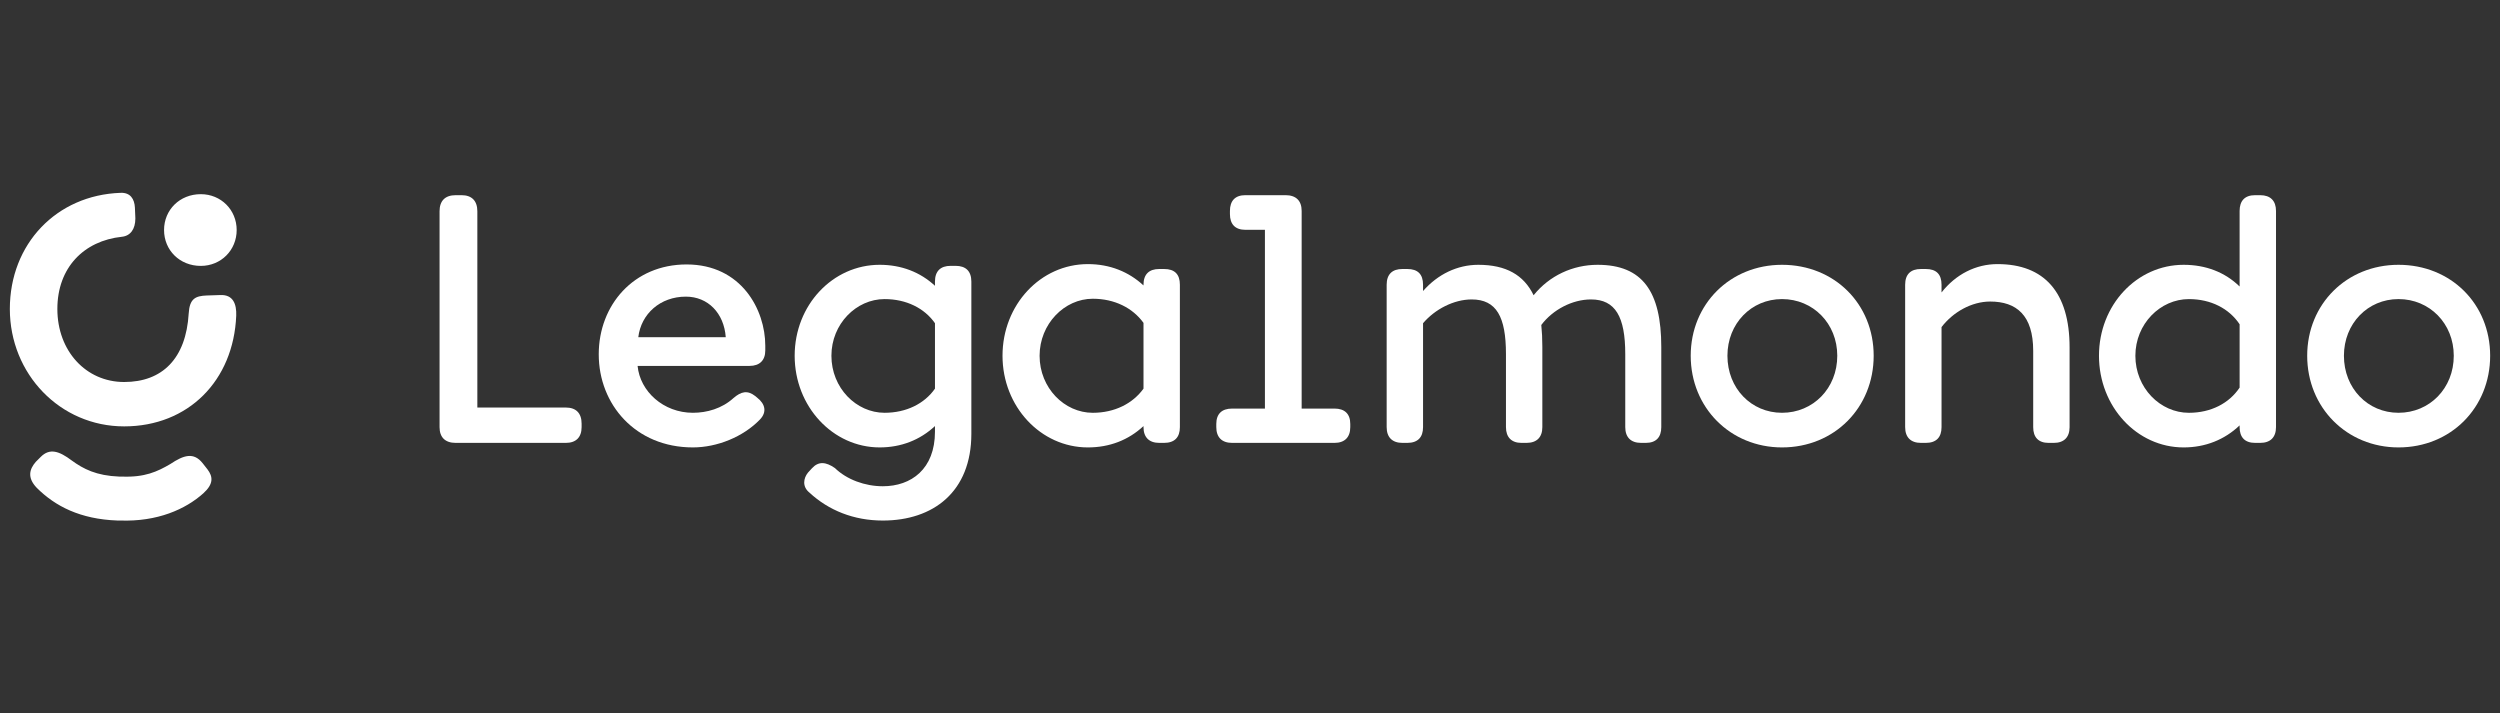
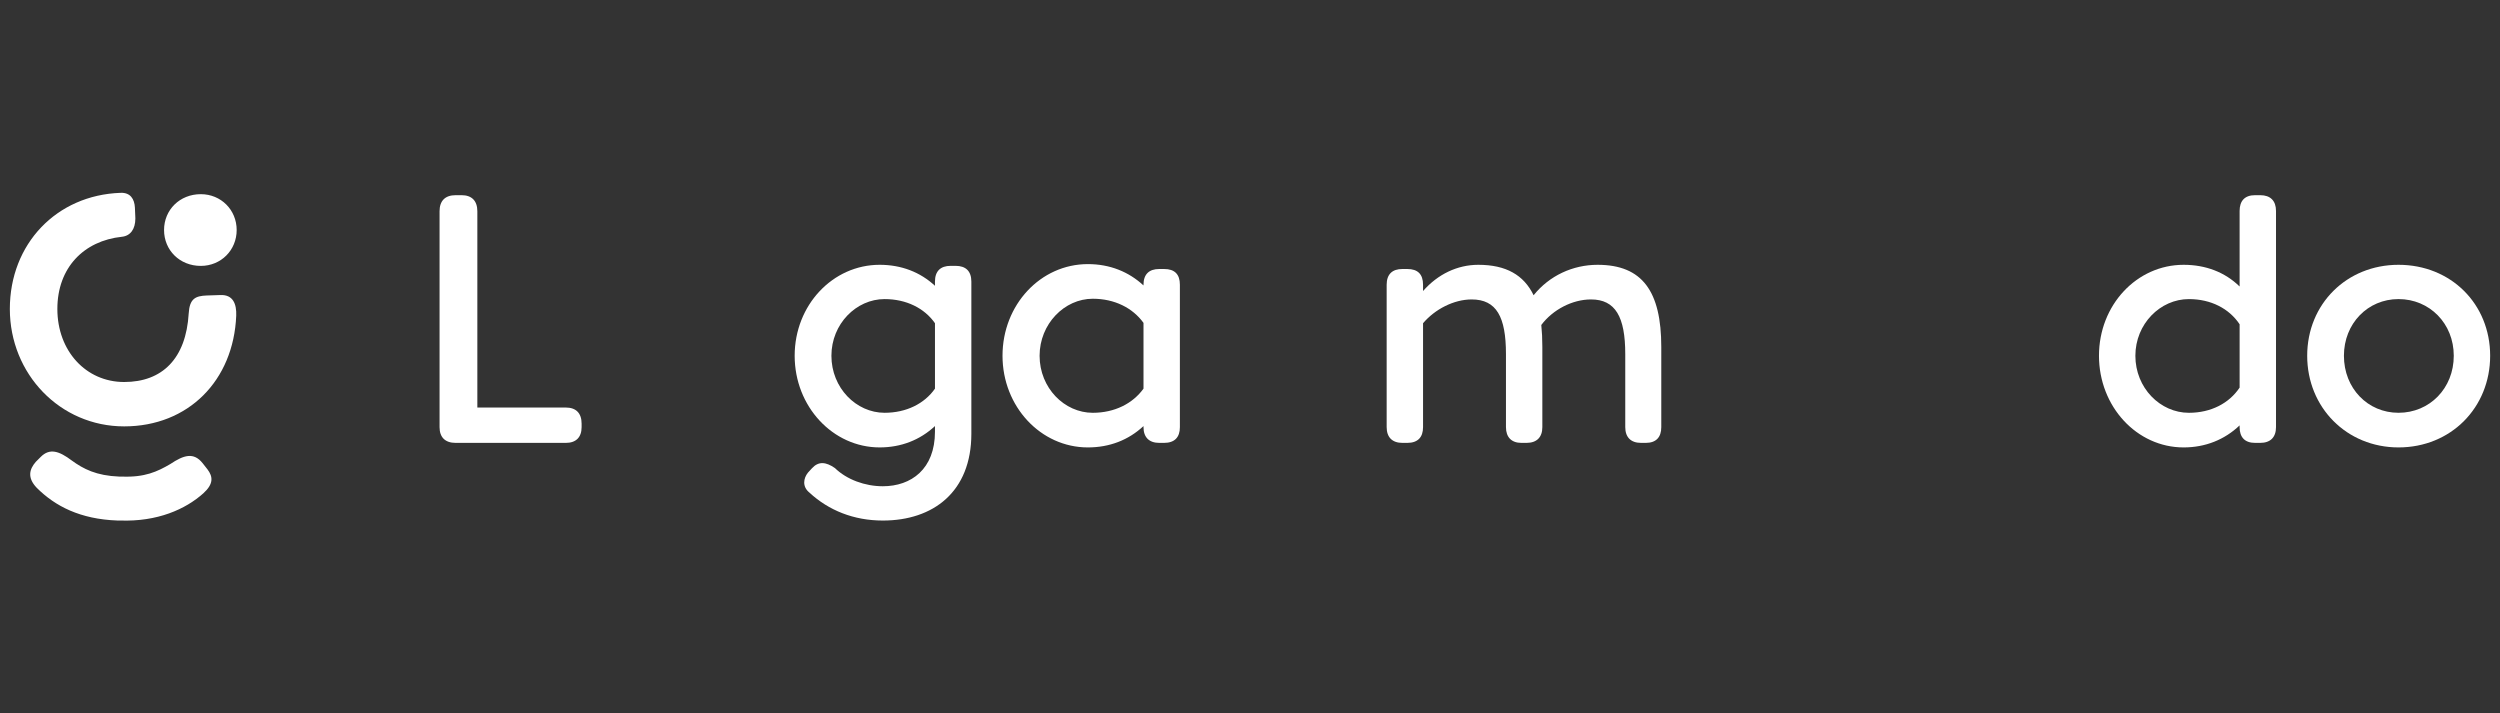
<svg xmlns="http://www.w3.org/2000/svg" version="1.1" id="Layer_1" x="0px" y="0px" width="210.25px" height="60px" viewBox="0 0 210.25 60" enable-background="new 0 0 210.25 60" xml:space="preserve">
  <rect x="0" y="0" width="210.25" height="60" fill="#333333" stroke="none" />
  <g>
    <path fill="#FFFFFF" d="M11.346,17.461l0.038,0.905c0,0.905-0.415,1.47-1.131,1.546c-3.205,0.339-5.429,2.601-5.429,6.07   c0,3.544,2.413,6.145,5.617,6.145s5.203-1.96,5.429-5.768c0.075-1.244,0.566-1.47,1.508-1.508l1.169-0.038   c1.056-0.038,1.357,0.754,1.32,1.734c-0.226,5.467-4.034,9.312-9.425,9.312s-9.614-4.411-9.614-9.877s3.921-9.576,9.312-9.764   C10.969,16.18,11.309,16.745,11.346,17.461z M10.102,43.776c3.129,0.113,5.504-0.943,7.012-2.3   c0.867-0.792,0.792-1.395,0.339-1.998l-0.415-0.528c-0.754-0.943-1.583-0.679-2.714,0.075c-1.093,0.641-2.149,1.131-4.072,1.056   h-0.226C8.103,40.006,7.01,39.44,6.03,38.724c-1.056-0.792-1.847-1.056-2.601-0.302l-0.415,0.415   c-0.528,0.603-0.754,1.32,0.075,2.187c1.546,1.546,3.657,2.639,6.786,2.752H10.102z M13.797,19.346c0-1.697,1.32-3.016,3.091-3.016   c1.697,0,3.016,1.32,3.016,3.016s-1.32,3.016-3.016,3.016C15.116,22.362,13.797,21.043,13.797,19.346z" />
    <g>
      <path fill="#FFFFFF" d="M48.913,35.628v0.295c0,0.853-0.471,1.324-1.324,1.324h-9.268c-0.883,0-1.354-0.471-1.354-1.324V17.768    c0-0.883,0.471-1.353,1.354-1.353h0.5c0.853,0,1.324,0.471,1.324,1.353v16.506h7.444C48.442,34.274,48.913,34.745,48.913,35.628z" />
-       <path fill="#FFFFFF" d="M64.36,29.066v0.412c0,0.823-0.471,1.295-1.324,1.295h-9.415c0.206,2.147,2.178,3.942,4.649,3.942    c1.177,0,2.442-0.353,3.413-1.236c0.647-0.559,1.177-0.677,1.824-0.177l0.176,0.147c0.677,0.53,0.824,1.207,0.235,1.825    c-1.412,1.471-3.619,2.354-5.649,2.354c-4.825,0-7.915-3.619-7.915-7.827c0-4.148,2.942-7.561,7.385-7.561    C62.36,22.24,64.36,26.065,64.36,29.066z M53.68,28.36h7.356c-0.147-2.03-1.5-3.413-3.354-3.413    C55.534,24.947,53.916,26.389,53.68,28.36z" />
      <path fill="#FFFFFF" d="M81.691,23.682v12.769v0.03c0,4.884-3.207,7.297-7.444,7.297c-2.442,0-4.56-0.853-6.178-2.354    c-0.618-0.5-0.5-1.207-0.118-1.677l0.323-0.353c0.559-0.618,1.177-0.559,1.942-0.03c1,0.971,2.53,1.53,4.031,1.53    c2.383,0,4.384-1.442,4.384-4.59v-0.471c-1.265,1.177-2.854,1.795-4.649,1.795c-3.942,0-7.15-3.443-7.15-7.709    s3.207-7.649,7.15-7.649c1.824,0,3.413,0.618,4.649,1.765v-0.353c0-0.883,0.471-1.324,1.324-1.324h0.412    C81.22,22.358,81.691,22.799,81.691,23.682z M78.631,32.685v-5.502c-0.883-1.265-2.412-2.03-4.237-2.03    c-2.383,0-4.472,2.089-4.472,4.766c0,2.707,2.089,4.796,4.472,4.796C76.219,34.715,77.748,33.95,78.631,32.685z" />
      <path fill="#FFFFFF" d="M99.228,23.947v11.975c0,0.853-0.441,1.324-1.324,1.324h-0.412c-0.853,0-1.324-0.471-1.324-1.324v-0.089    c-1.265,1.177-2.854,1.795-4.678,1.795c-3.972,0-7.179-3.443-7.179-7.709c0-4.295,3.207-7.708,7.179-7.708    c1.853,0,3.442,0.647,4.678,1.795v-0.059c0-0.883,0.471-1.324,1.324-1.324h0.412C98.787,22.623,99.228,23.064,99.228,23.947z     M96.168,32.685v-5.531c-0.912-1.265-2.442-2.03-4.266-2.03c-2.383,0-4.472,2.118-4.472,4.796c0,2.707,2.089,4.796,4.472,4.796    C93.726,34.715,95.256,33.95,96.168,32.685z" />
-       <path fill="#FFFFFF" d="M113.558,35.657v0.265c0,0.853-0.471,1.324-1.324,1.324h-8.62c-0.853,0-1.324-0.471-1.324-1.324v-0.265    c0-0.854,0.471-1.295,1.324-1.295h2.766V19.327h-1.648c-0.853,0-1.294-0.471-1.294-1.324v-0.265c0-0.854,0.441-1.324,1.294-1.324    h3.384c0.883,0,1.353,0.471,1.353,1.324v16.623h2.766C113.087,34.362,113.558,34.803,113.558,35.657z" />
      <path fill="#FFFFFF" d="M139.714,29.184v6.738c0,0.853-0.441,1.324-1.294,1.324h-0.412c-0.853,0-1.324-0.471-1.324-1.324v-6.149    c0-3.119-0.824-4.59-2.883-4.59c-1.56,0-3.208,0.854-4.178,2.148c0.058,0.559,0.088,1.177,0.088,1.853v6.738    c0,0.853-0.471,1.324-1.324,1.324h-0.442c-0.823,0-1.294-0.471-1.294-1.324v-6.149c0-3.119-0.795-4.59-2.883-4.59    c-1.501,0-3.09,0.824-4.09,2.001v8.739c0,0.853-0.441,1.324-1.324,1.324h-0.412c-0.853,0-1.324-0.471-1.324-1.324V23.947    c0-0.883,0.471-1.324,1.324-1.324h0.412c0.883,0,1.324,0.441,1.324,1.324v0.529c1.236-1.412,2.883-2.206,4.649-2.206    c2.325,0,3.825,0.853,4.649,2.56c1.324-1.648,3.296-2.56,5.384-2.56C138.126,22.27,139.714,24.506,139.714,29.184z" />
-       <path fill="#FFFFFF" d="M157.576,29.919c0,4.355-3.296,7.709-7.708,7.709c-4.355,0-7.679-3.354-7.679-7.709    c0-4.354,3.324-7.649,7.679-7.649C154.28,22.27,157.576,25.565,157.576,29.919z M145.277,29.919c0,2.737,2.001,4.796,4.59,4.796    c2.618,0,4.648-2.059,4.648-4.796c0-2.706-2.029-4.766-4.648-4.766C147.278,25.153,145.277,27.213,145.277,29.919z" />
-       <path fill="#FFFFFF" d="M174.052,29.214v6.709c0,0.853-0.471,1.324-1.324,1.324h-0.442c-0.853,0-1.294-0.471-1.294-1.324v-6.414    c0-3.001-1.412-4.149-3.619-4.149c-1.56,0-3.12,0.883-4.09,2.148v8.415c0,0.853-0.441,1.324-1.324,1.324h-0.412    c-0.853,0-1.324-0.471-1.324-1.324V23.947c0-0.883,0.471-1.324,1.324-1.324h0.412c0.883,0,1.324,0.441,1.324,1.324v0.647    c1.206-1.53,2.883-2.383,4.708-2.383C171.934,22.211,174.052,24.594,174.052,29.214z" />
      <path fill="#FFFFFF" d="M191.412,17.739v18.183c0,0.853-0.471,1.324-1.324,1.324h-0.442c-0.853,0-1.295-0.471-1.295-1.324v-0.147    c-1.264,1.206-2.883,1.853-4.707,1.853c-3.943,0-7.12-3.443-7.12-7.709s3.177-7.649,7.12-7.649c1.853,0,3.472,0.618,4.707,1.824    v-6.355c0-0.854,0.442-1.324,1.295-1.324h0.442C190.942,16.415,191.412,16.885,191.412,17.739z M188.352,32.597v-5.325    c-0.883-1.324-2.412-2.118-4.266-2.118c-2.412,0-4.501,2.089-4.501,4.766c0,2.707,2.09,4.796,4.501,4.796    C185.94,34.715,187.47,33.921,188.352,32.597z" />
    </g>
    <g>
      <path fill="#FFFFFF" d="M209.422,29.919c0,4.355-3.296,7.709-7.708,7.709c-4.355,0-7.679-3.354-7.679-7.709    c0-4.354,3.324-7.649,7.679-7.649C206.126,22.27,209.422,25.565,209.422,29.919z M197.124,29.919c0,2.737,2.001,4.796,4.59,4.796    c2.618,0,4.648-2.059,4.648-4.796c0-2.706-2.029-4.766-4.648-4.766C199.124,25.153,197.124,27.213,197.124,29.919z" />
    </g>
  </g>
</svg>